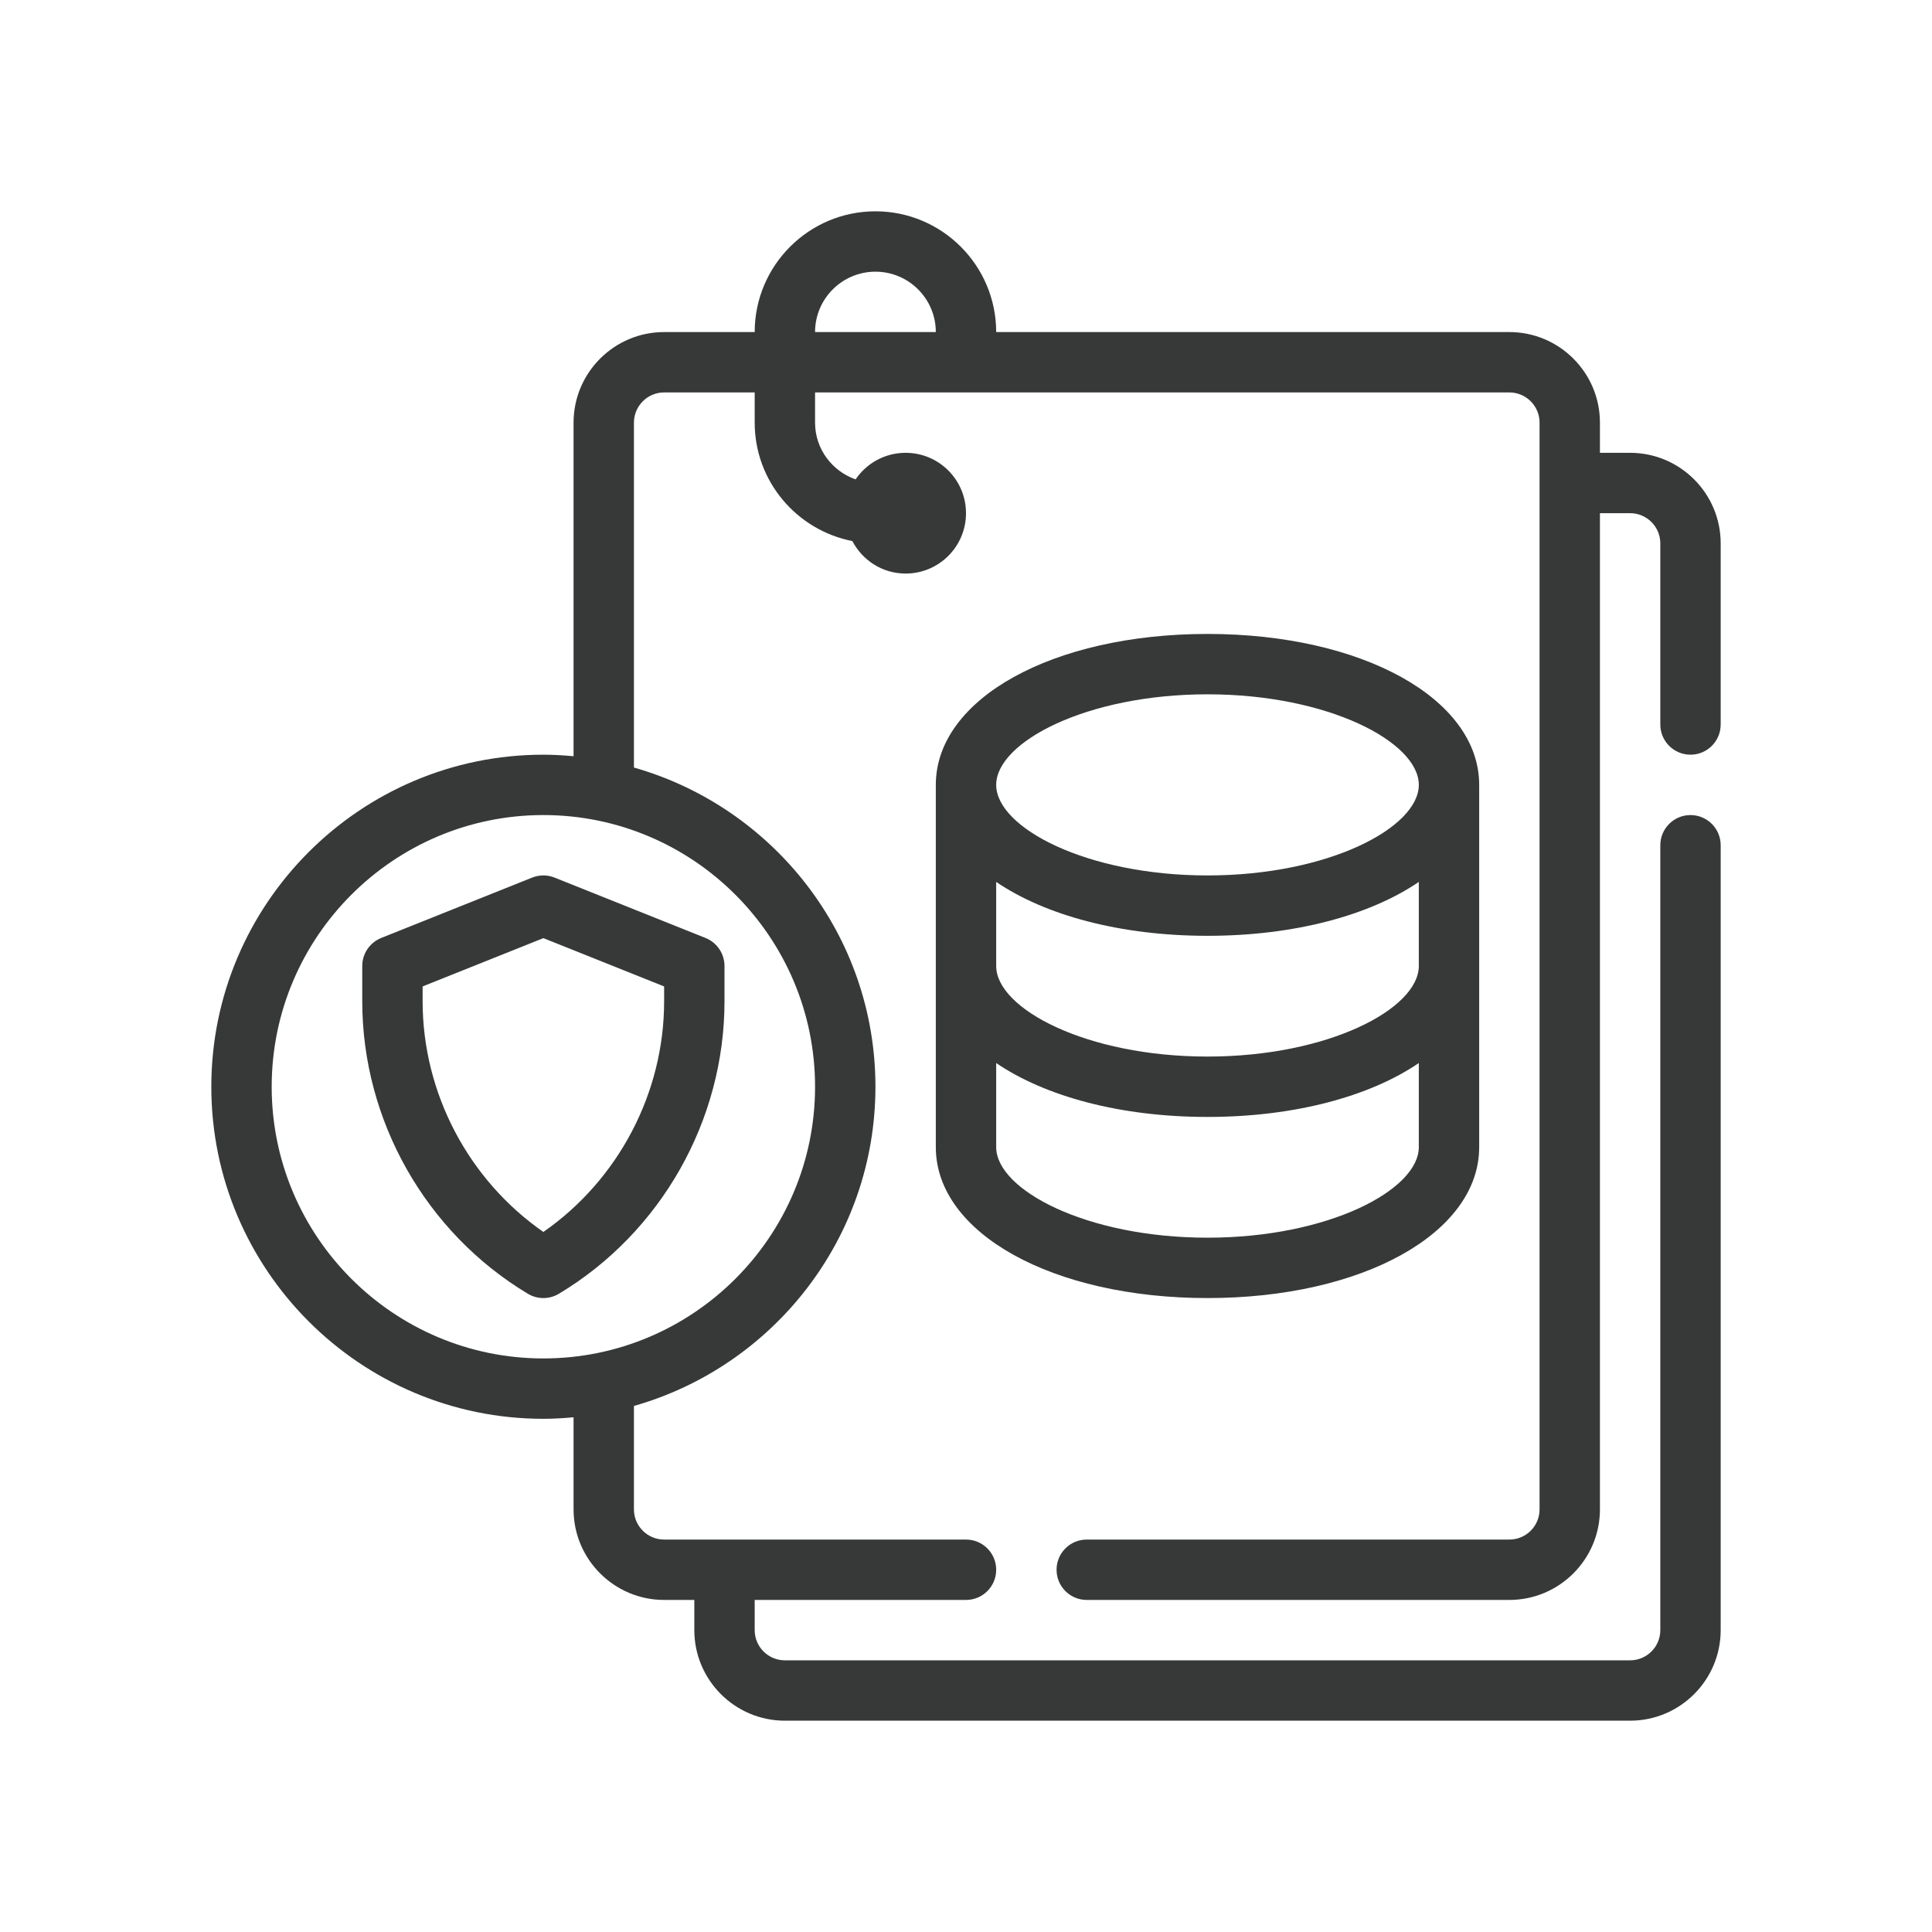
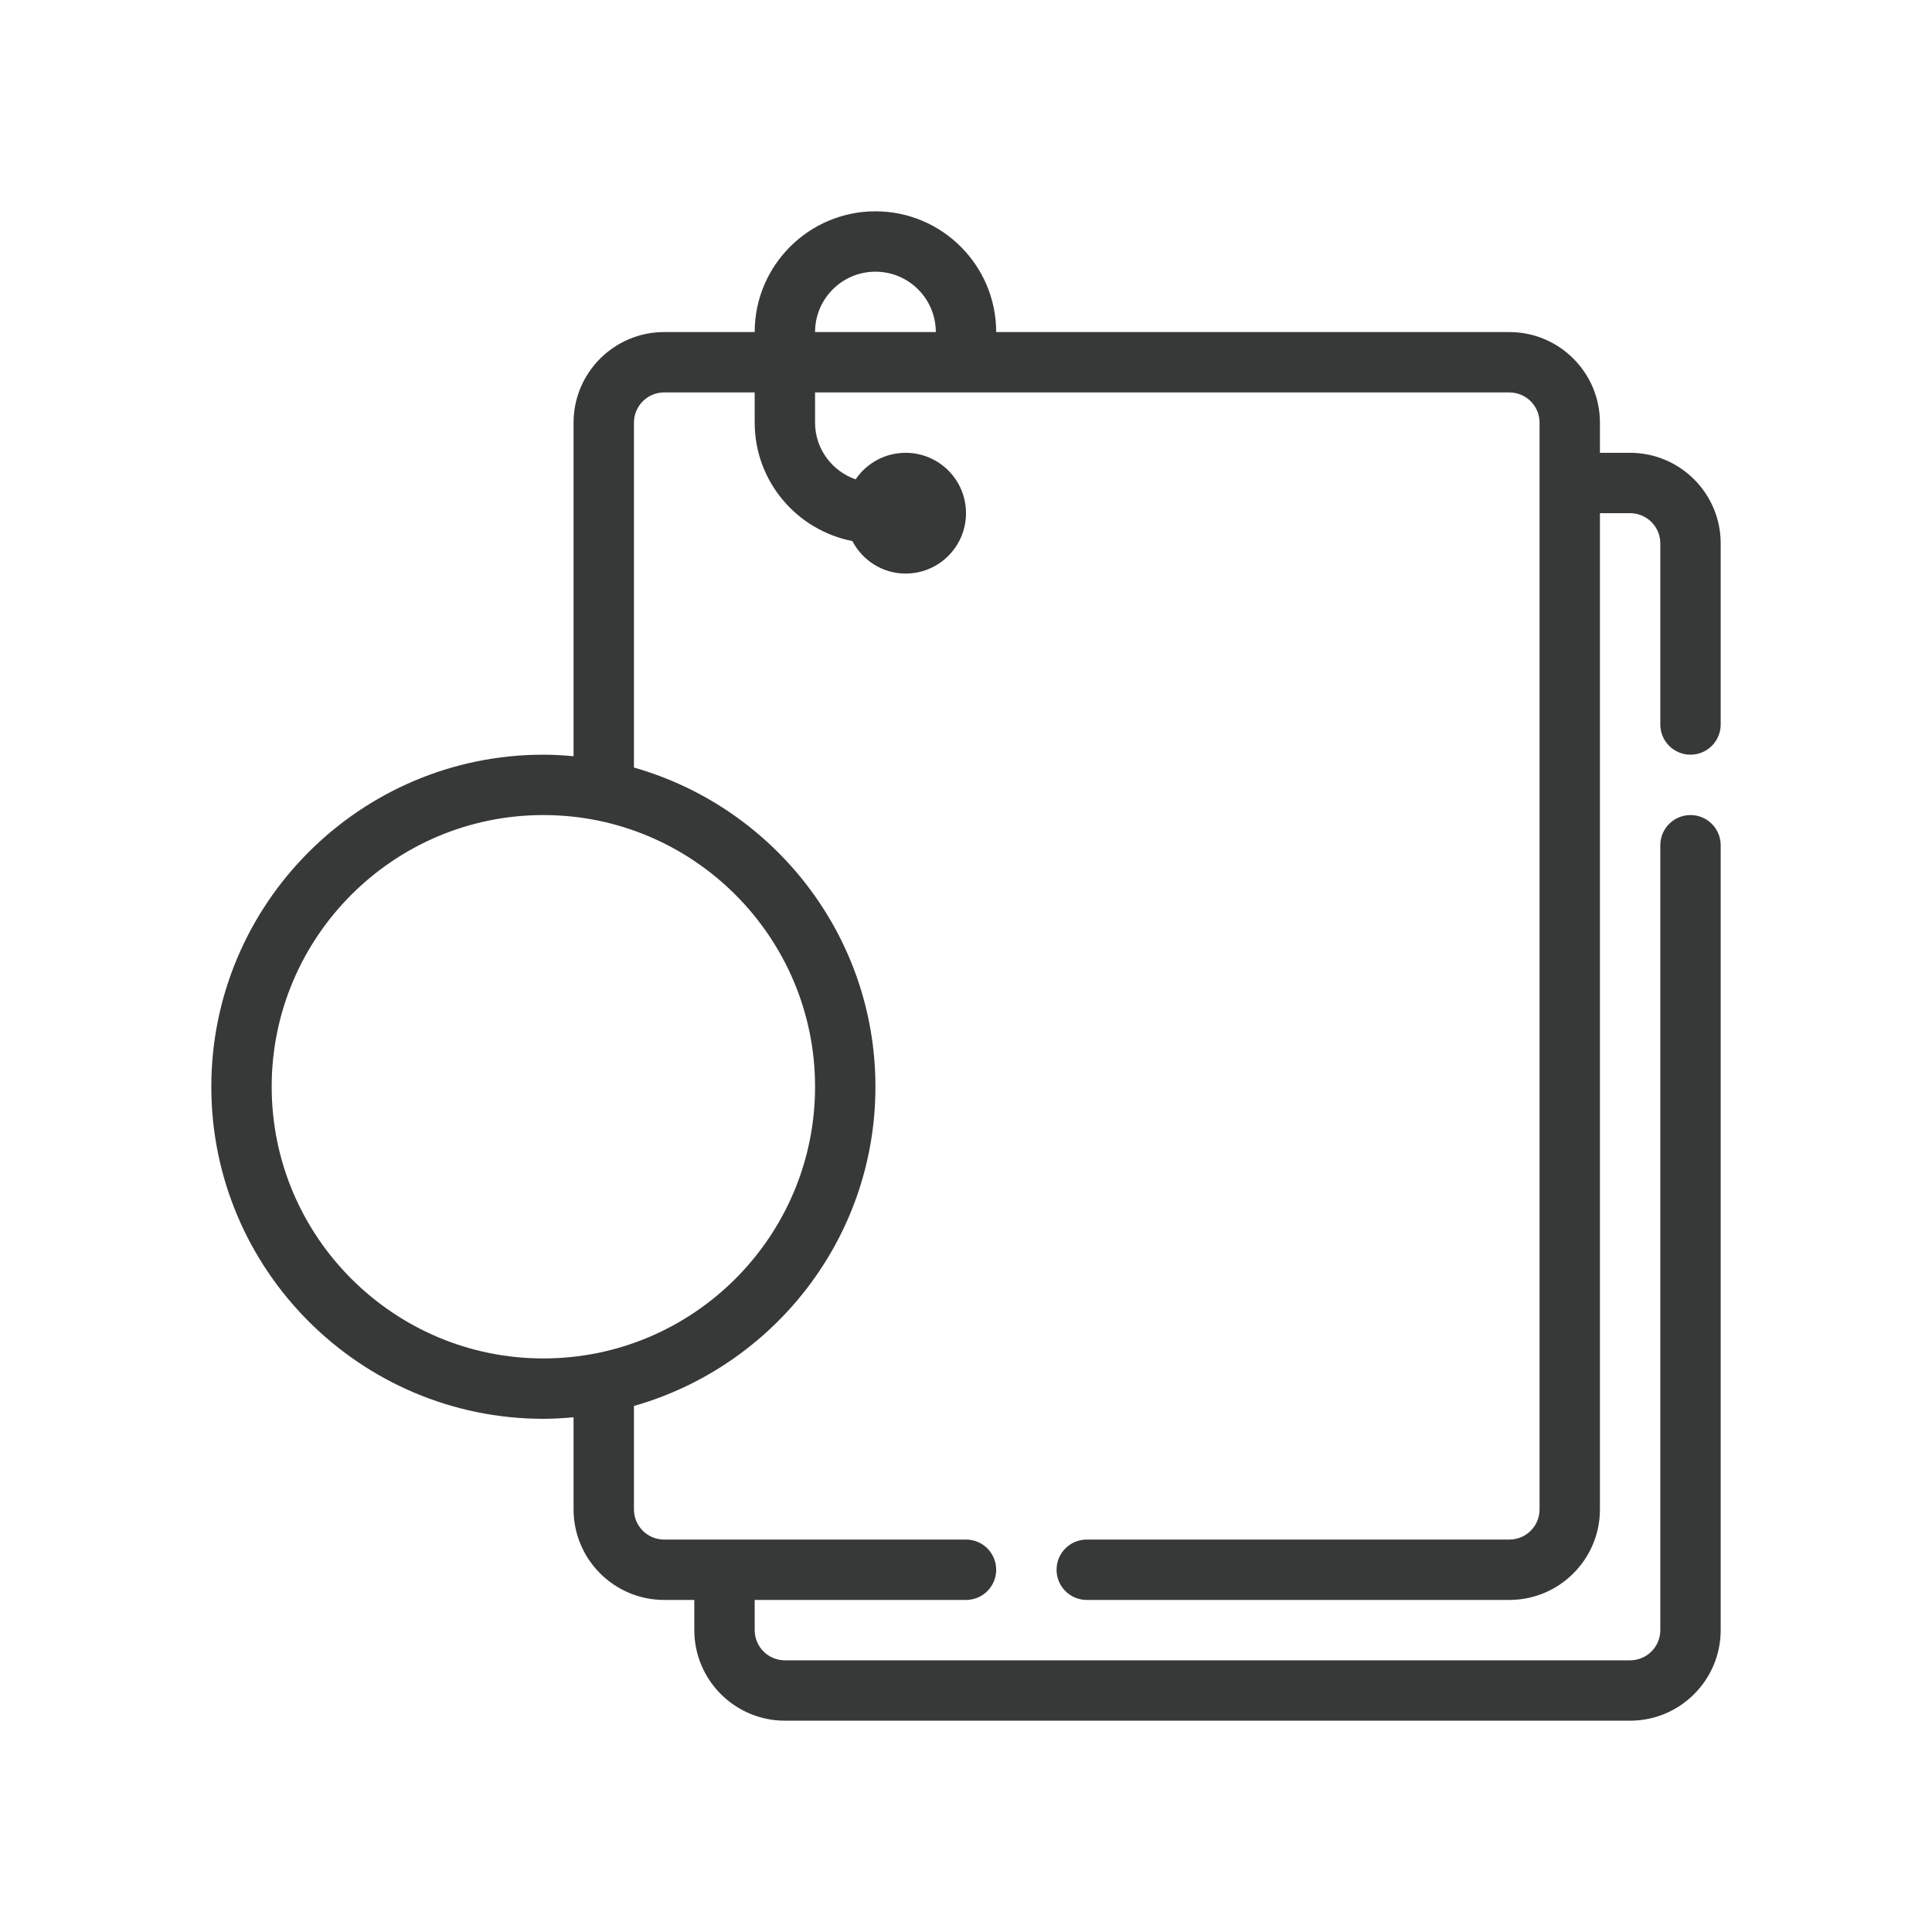
<svg xmlns="http://www.w3.org/2000/svg" viewBox="0 0 64 64" id="governance">
  <path d="M56,25c.553,0,1-.448,1-1v-6c0-1.654-1.346-3-3-3h-1v-1c0-1.654-1.346-3-3-3h-17c0-2.206-1.794-4-4-4s-4,1.794-4,4h-3c-1.654,0-3,1.346-3,3v11.051c-.33-.03-.662-.051-1-.051-6.065,0-11,4.935-11,11s4.935,11,11,11c.338,0,.67-.021,1-.051v3.051c0,1.654,1.346,3,3,3h1v1c0,1.654,1.346,3,3,3h28c1.654,0,3-1.346,3-3v-26c0-.552-.447-1-1-1s-1,.448-1,1v26c0,.552-.448,1-1,1h-28c-.552,0-1-.448-1-1v-1h7c.553,0,1-.447,1-1s-.447-1-1-1h-10c-.552,0-1-.448-1-1v-3.426c4.61-1.31,8-5.549,8-10.574s-3.39-9.263-8-10.574v-11.426c0-.551.448-1,1-1h3v1c0,1.944,1.395,3.564,3.235,3.923.334.638.995,1.077,1.765,1.077,1.105,0,2-.895,2-2,0-1.105-.895-2-2-2-.69,0-1.297.349-1.657.88-.779-.273-1.343-1.009-1.343-1.88v-1h23c.552,0,1,.449,1,1v36c0,.552-.448,1-1,1h-14c-.553,0-1,.447-1,1s.447,1,1,1h14c1.654,0,3-1.346,3-3V17h1c.552,0,1,.449,1,1v6c0,.552.447,1,1,1ZM27,36c0,4.963-4.037,9-9,9s-9-4.037-9-9c0-4.962,4.037-9,9-9s9,4.038,9,9ZM29,9c1.103,0,2,.897,2,2h-4c0-1.103.897-2,2-2Z" fill="#373939" class="color000000 svgShape" />
-   <path d="M17.629 29.071l-5 2c-.38.152-.629.52-.629.929v1.169c0 3.945 2.102 7.658 5.485 9.688.158.095.337.143.515.143s.356-.048.515-.143c3.384-2.03 5.485-5.743 5.485-9.688v-1.169c0-.409-.249-.776-.629-.929l-5-2c-.238-.095-.504-.095-.742 0zM22 32.677v.492c0 3.042-1.519 5.916-4 7.641-2.481-1.725-4-4.599-4-7.641v-.492l4-1.6 4 1.6zM49 38v-12c0-2.851-3.869-5-9-5s-9 2.149-9 5v12c0 2.851 3.869 5 9 5s9-2.149 9-5zM33 29.215c1.624 1.104 4.112 1.785 7 1.785s5.376-.681 7-1.785v2.785c0 1.416-2.993 3-7 3s-7-1.584-7-3v-2.785zM40 23c4.007 0 7 1.584 7 3s-2.993 3-7 3-7-1.584-7-3 2.993-3 7-3zM33 38v-2.785c1.624 1.104 4.112 1.785 7 1.785s5.376-.681 7-1.785v2.785c0 1.416-2.993 3-7 3s-7-1.584-7-3z" fill="#373939" class="color000000 svgShape" />
</svg>